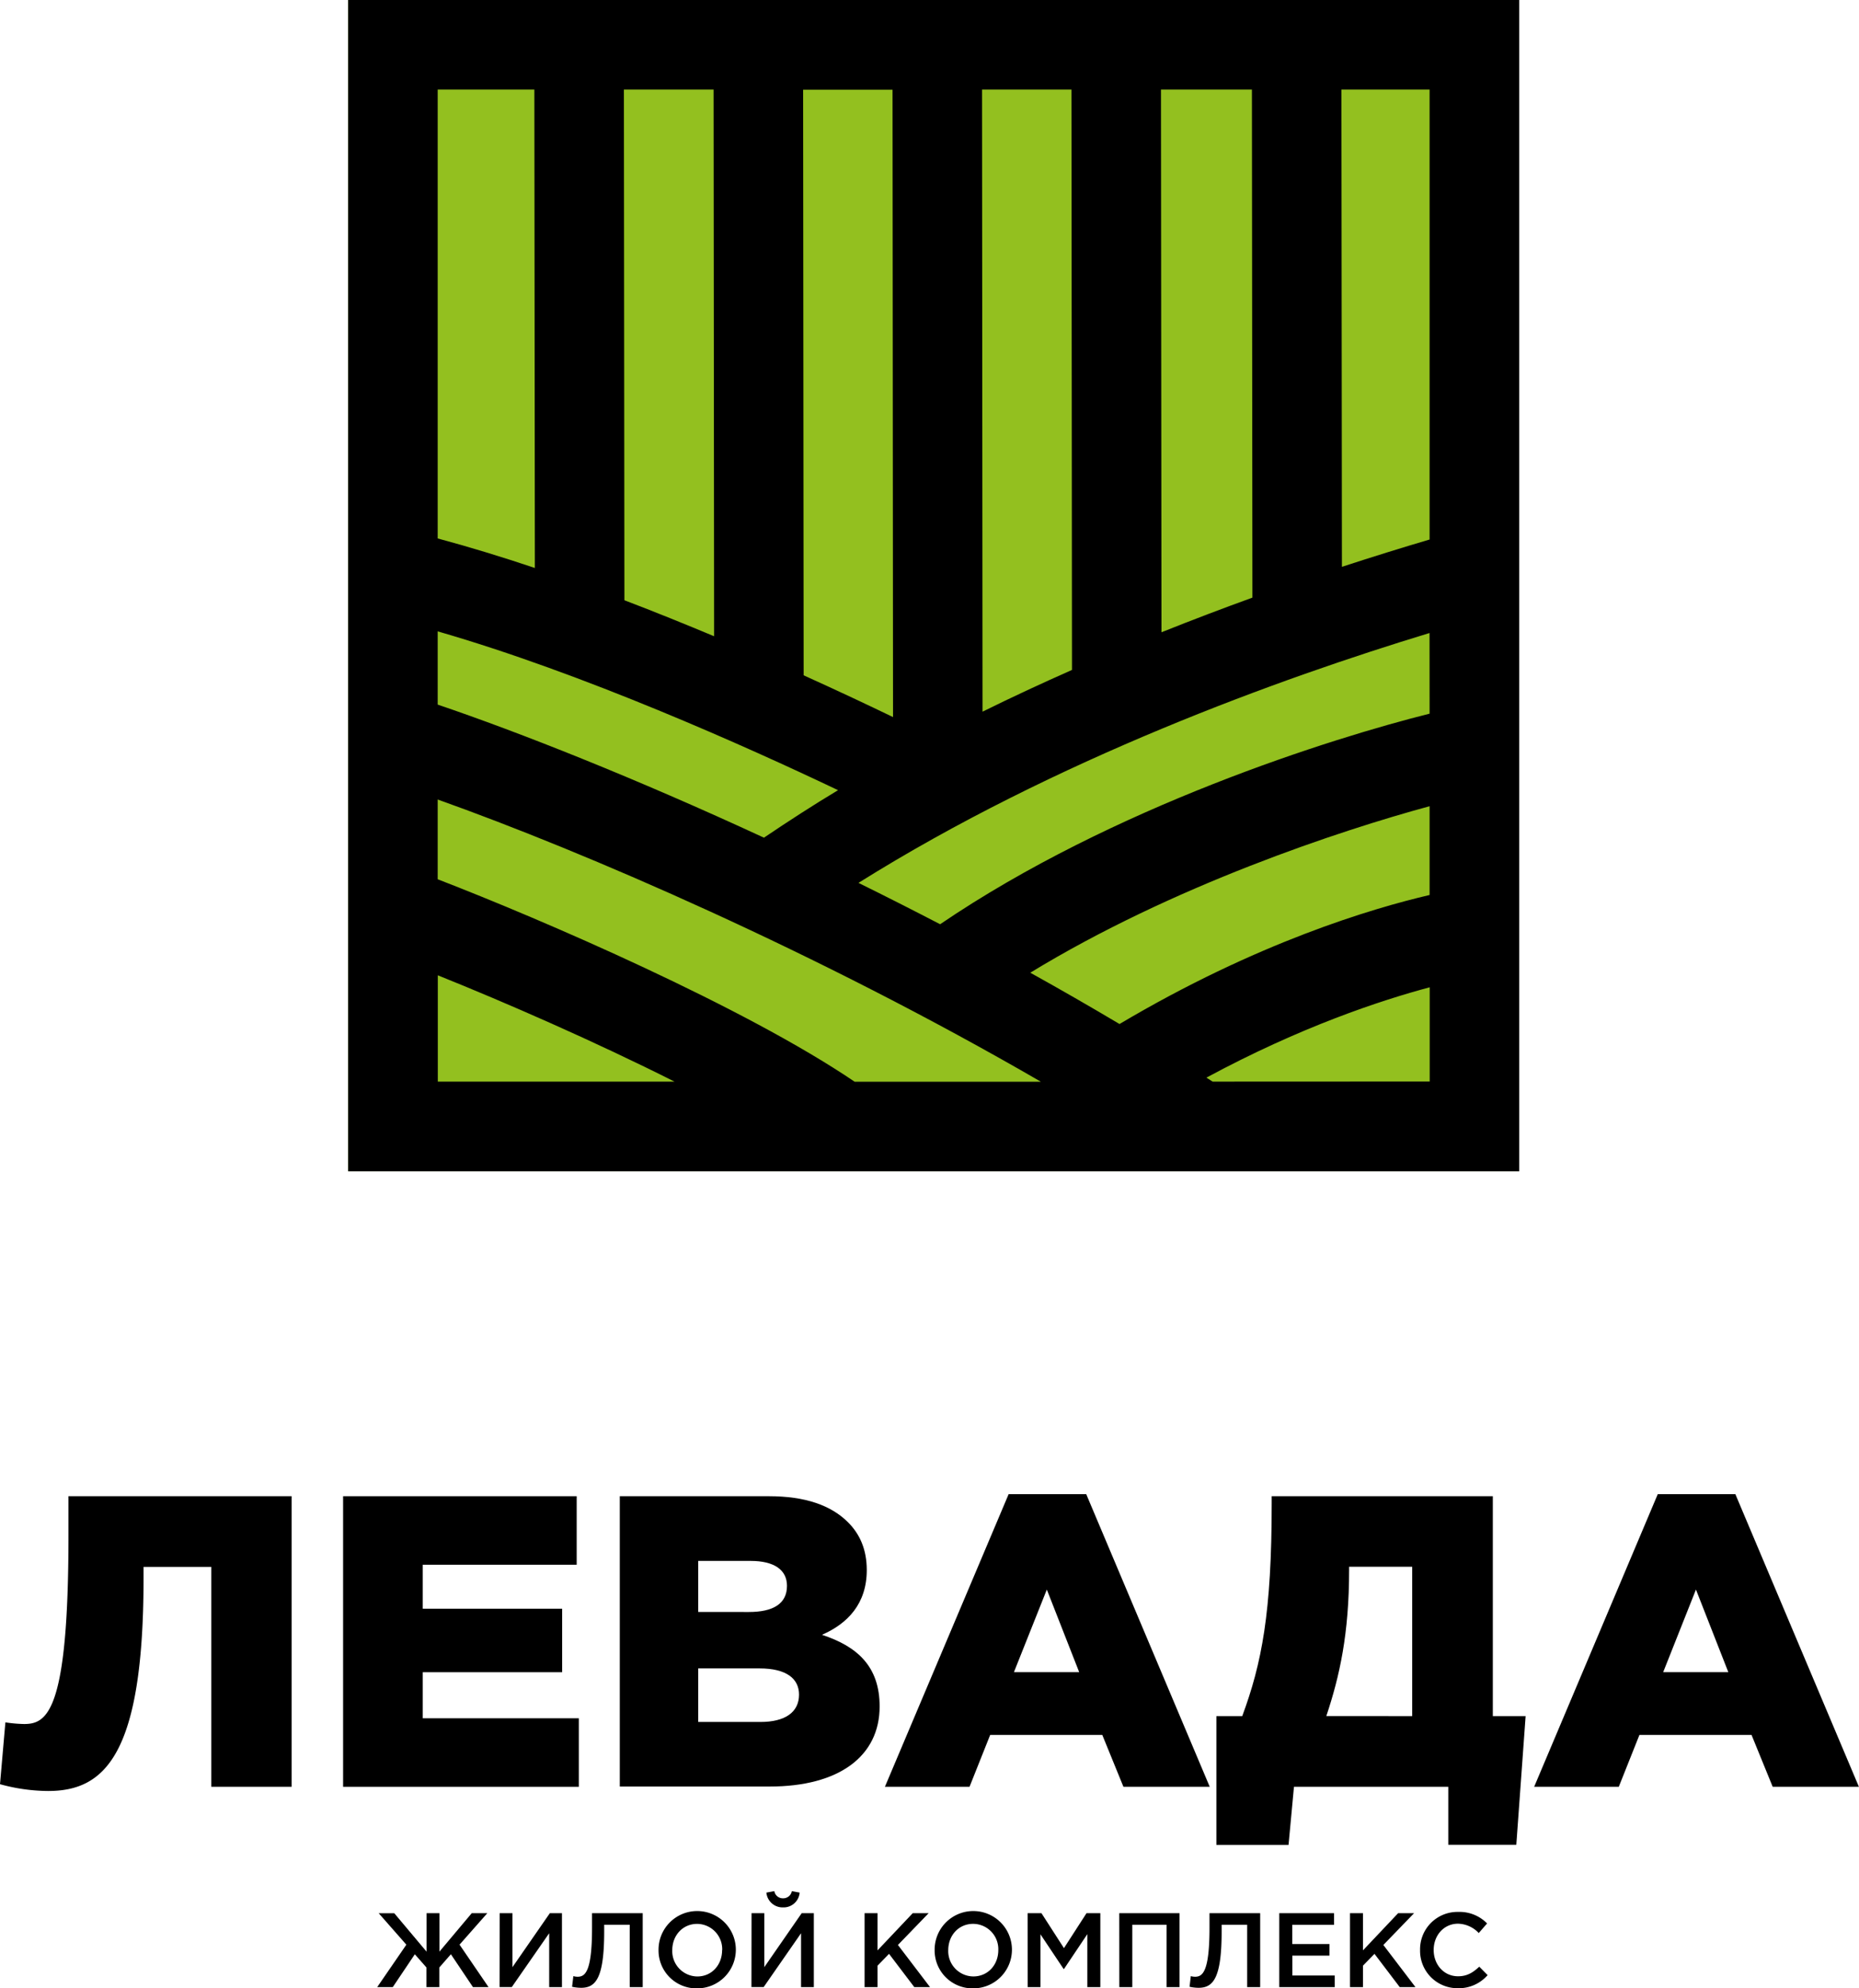
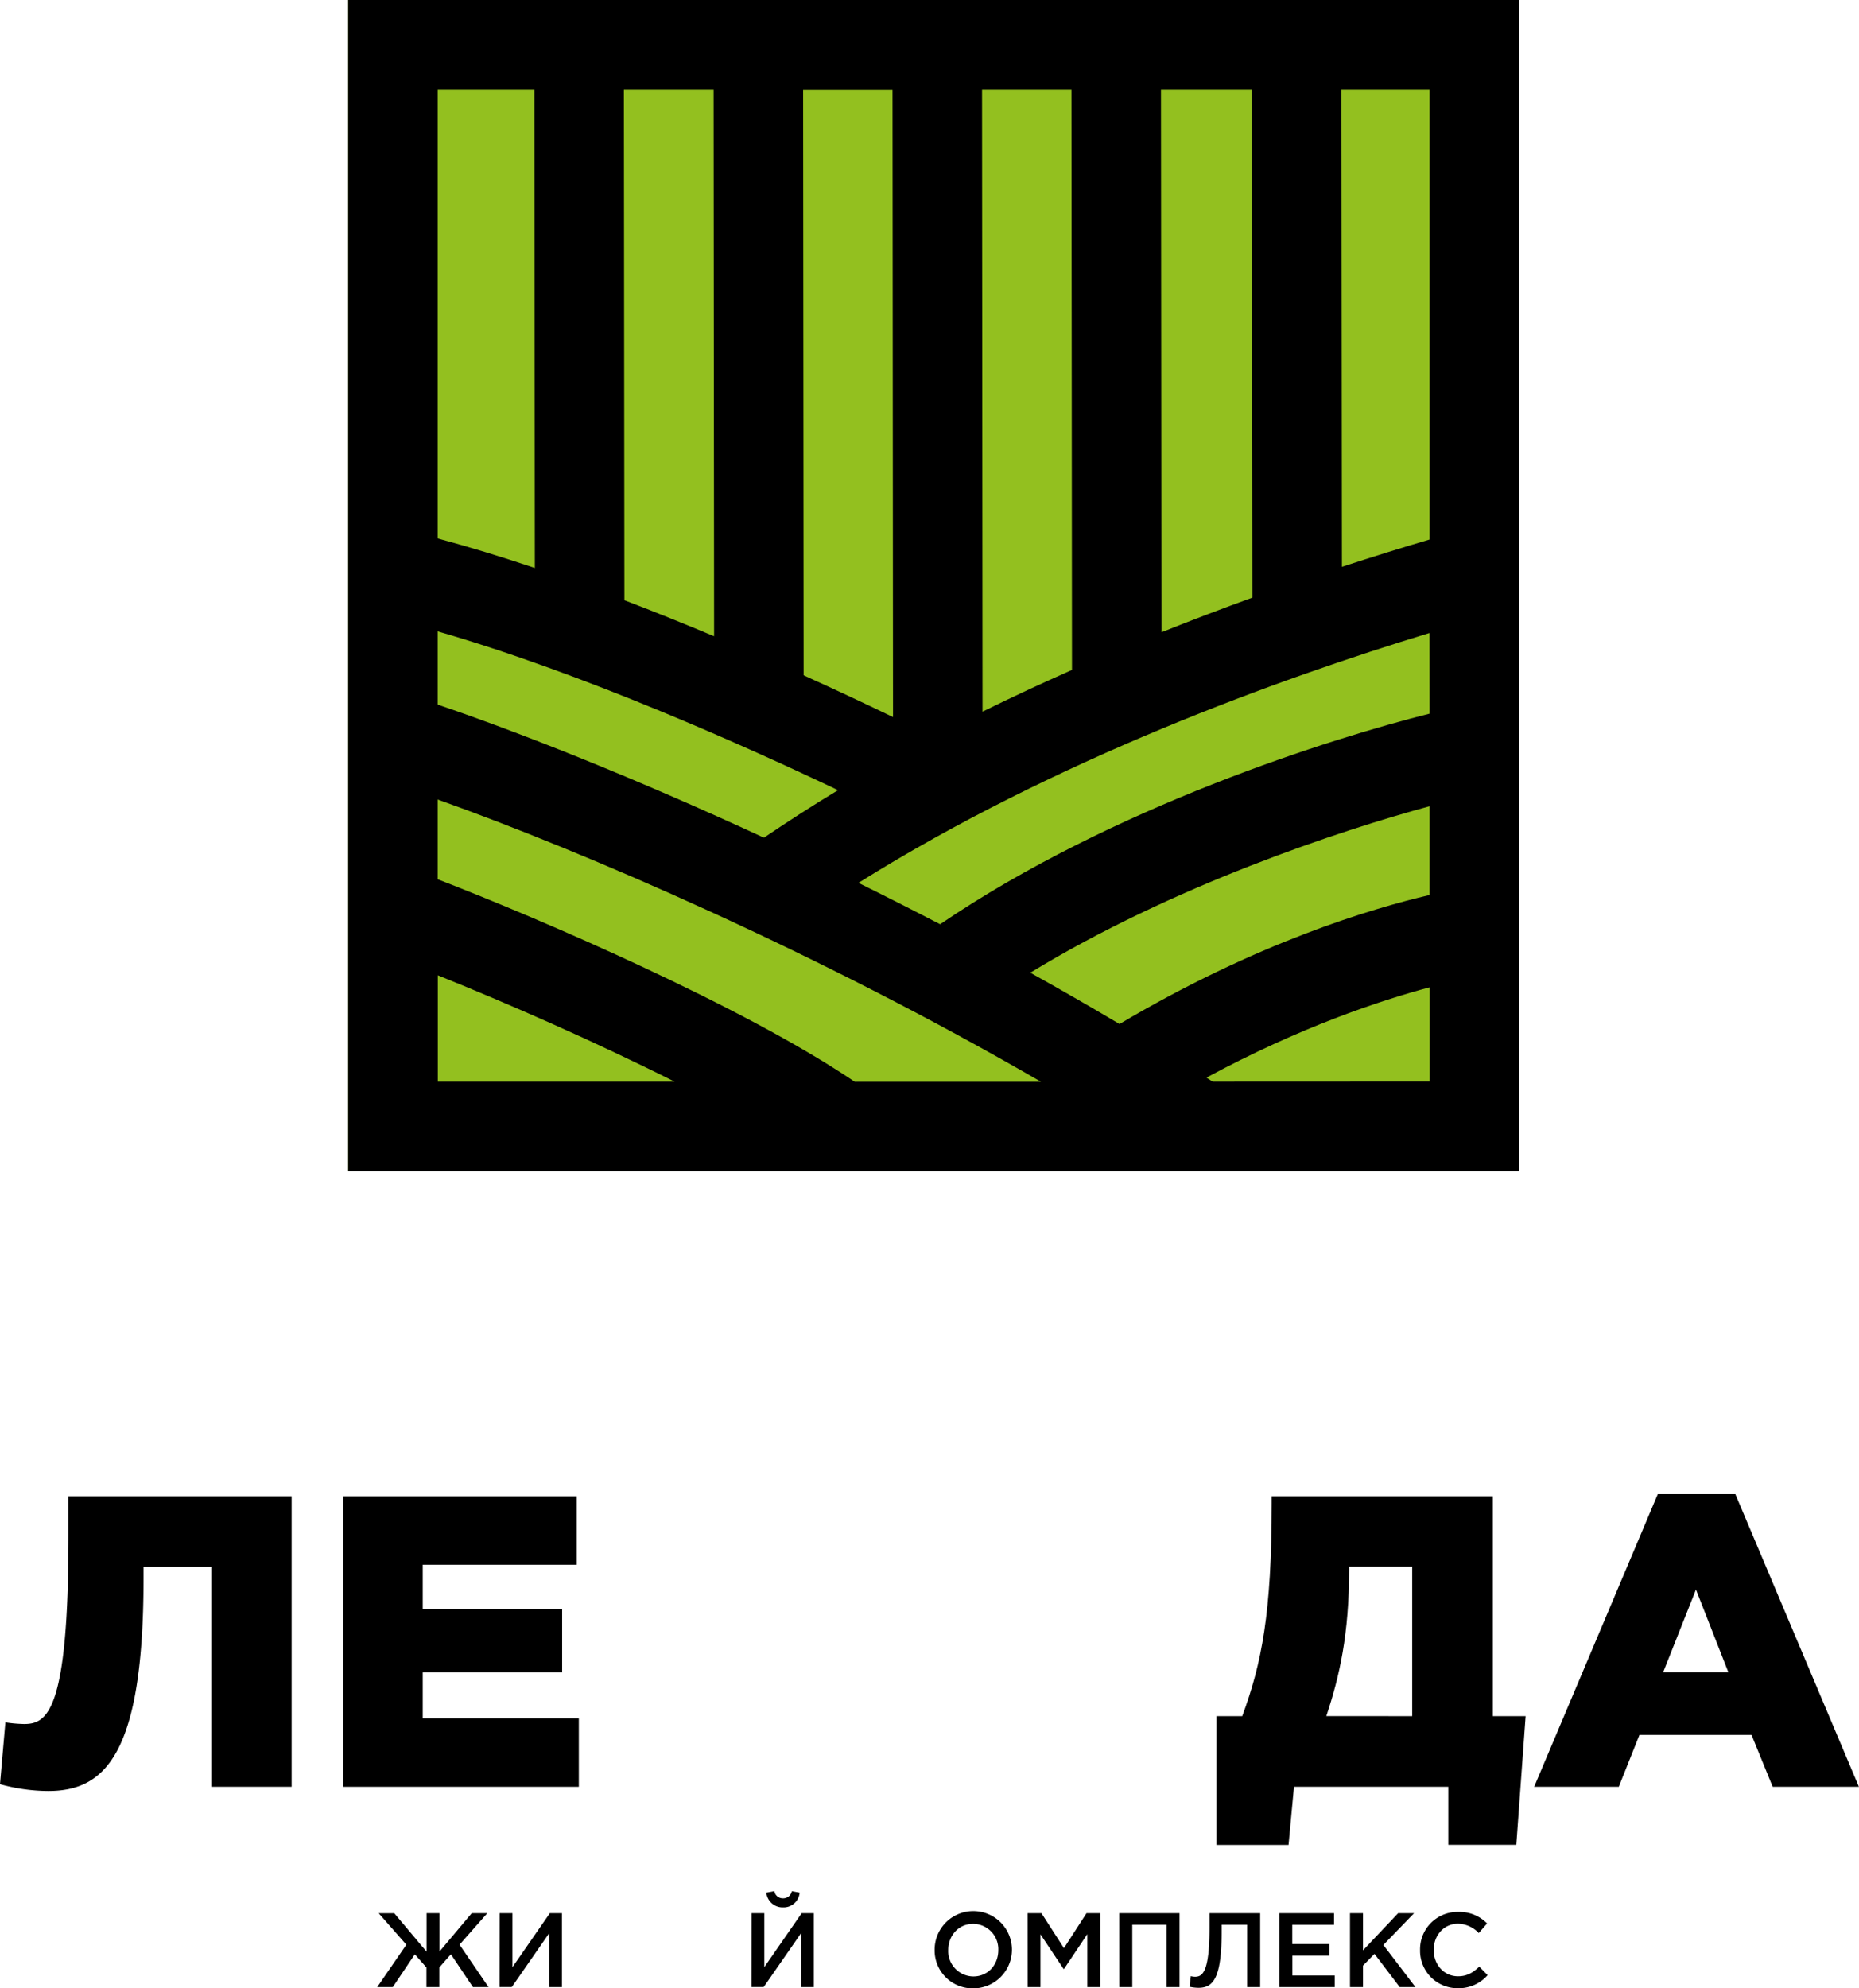
<svg xmlns="http://www.w3.org/2000/svg" id="Слой_1" data-name="Слой 1" viewBox="0 0 596.88 638.3">
  <defs>
    <style>.cls-1{fill:#93c01f;}</style>
  </defs>
  <path d="M.15,571.16l1.73-19.85a45,45,0,0,0,6,.53c7.32,0,14.25-3.73,14.25-60.21V478.71H93.79V572H68v-70.6H46.24V505c0,56.88-12.52,68.34-30.64,68.34A59.15,59.15,0,0,1,.15,571.16Z" transform="translate(-0.15 1.6)" />
  <path d="M110.31,478.71h75v22H135.88v14.12h44.76v20.38H135.88V550H186v22H110.31Z" transform="translate(-0.15 1.6)" />
-   <path d="M199.15,478.71H247c11.73,0,20,2.93,25.45,8.39,3.73,3.73,6,8.66,6,15.32,0,10.79-6.13,17.19-14.39,20.78,11.33,3.73,18.52,10.13,18.52,23,0,16-13.06,25.71-35.3,25.71H199.15Zm41.43,37.17c7.86,0,12.25-2.67,12.25-8.4,0-5.06-4-8-11.72-8H224.33v16.39Zm3.73,35.3c7.86,0,12.39-3.07,12.39-8.79,0-5.07-4-8.4-12.66-8.4H224.33v17.19Z" transform="translate(-0.15 1.6)" />
-   <path d="M324,478.05h24.91L388.57,572H360.86l-6.79-16.65h-36L311.44,572H284.27Zm22.65,57.14-10.39-26.51L325.7,535.19Z" transform="translate(-0.15 1.6)" />
  <path d="M390.7,549.31H399c6.26-16.92,9.46-33.17,9.46-68.2v-2.4h71v70.6h10.53L487,590.61H465.16V572H415.61l-1.74,18.65H390.7Zm62.87,0V501.36H433.32v.93c0,20.65-3.06,34.23-7.32,47Z" transform="translate(-0.15 1.6)" />
  <path d="M532.42,478.05h24.91L597,572H569.32l-6.79-16.65h-36L519.9,572H492.73Zm22.65,57.14-10.39-26.51-10.52,26.51Z" transform="translate(-0.15 1.6)" />
  <path d="M137.07,636.29V630l-3.73-4.24-7.08,10.54h-5l9.36-13.62-8.88-10.1h5l10.37,12.34V612.57h4.13v12.34l10.37-12.34h5l-8.91,10.1L157,636.29h-5l-7.08-10.54L141.2,630v6.3Z" transform="translate(-0.15 1.6)" />
  <path d="M160.59,612.57h4.1v17.32l12-17.32h3.89v23.72h-4.1V619l-12,17.28h-3.93Z" transform="translate(-0.15 1.6)" />
-   <path d="M183.83,636.19l.41-3.42a4.89,4.89,0,0,0,1.36.2c2.4,0,4.64-1.52,4.64-15.72v-4.68h16.27v23.72h-4.17v-20h-8.2v2.14c0,15.08-2.75,18.09-7.42,18.09A13.93,13.93,0,0,1,183.83,636.19Z" transform="translate(-0.15 1.6)" />
-   <path d="M211.59,624.43A12.41,12.41,0,1,1,224,636.7,12.16,12.16,0,0,1,211.59,624.43Zm20.44,0A8.13,8.13,0,0,0,224,616c-4.71,0-8,3.77-8,8.44a8.13,8.13,0,0,0,8.07,8.44C228.74,632.87,232,629.11,232,624.43Z" transform="translate(-0.15 1.6)" />
  <path d="M241.45,612.57h4.1v17.32l12-17.32h3.9v23.72h-4.1V619l-12,17.28h-3.93Zm4.77-6.61,2.55-.47a2.76,2.76,0,0,0,2.81,2.3,2.8,2.8,0,0,0,2.81-2.3l2.51.47a5.17,5.17,0,0,1-5.32,4.75A5.23,5.23,0,0,1,246.22,606Z" transform="translate(-0.15 1.6)" />
-   <path d="M277.74,612.57h4.17V624.5l11.29-11.93h5.11l-9.86,10.2,10.3,13.52H293.7l-8.1-10.67-3.69,3.79v6.88h-4.17Z" transform="translate(-0.15 1.6)" />
  <path d="M300.24,624.43a12.41,12.41,0,1,1,12.37,12.27A12.17,12.17,0,0,1,300.24,624.43Zm20.44,0a8.13,8.13,0,0,0-8.07-8.44c-4.71,0-8,3.77-8,8.44a8.12,8.12,0,0,0,8.06,8.44C317.39,632.87,320.68,629.11,320.68,624.43Z" transform="translate(-0.15 1.6)" />
  <path d="M330.1,612.57h4.44l7.22,11.22L349,612.57h4.44v23.72h-4.17v-17l-7.49,11.18h-.14l-7.42-11.11v16.94h-4.1Z" transform="translate(-0.15 1.6)" />
  <path d="M359.52,612.57h19.35v23.72H374.7v-20h-11v20h-4.16Z" transform="translate(-0.15 1.6)" />
  <path d="M382.09,636.19l.4-3.42a4.89,4.89,0,0,0,1.36.2c2.4,0,4.64-1.52,4.64-15.72v-4.68h16.27v23.72h-4.17v-20h-8.2v2.14c0,15.08-2.75,18.09-7.42,18.09A13.74,13.74,0,0,1,382.09,636.19Z" transform="translate(-0.15 1.6)" />
  <path d="M410.89,612.57h17.59v3.73H415.06v6.17H427v3.72h-11.9v6.38h13.59v3.72H410.89Z" transform="translate(-0.15 1.6)" />
  <path d="M433.6,612.57h4.17V624.5l11.28-11.93h5.12l-9.86,10.2,10.3,13.52h-5.05l-8.1-10.67-3.69,3.79v6.88H433.6Z" transform="translate(-0.15 1.6)" />
  <path d="M456.1,624.43a12,12,0,0,1,12.23-12.27,12.36,12.36,0,0,1,9.29,3.7l-2.68,3.08a9.45,9.45,0,0,0-6.64-3c-4.54,0-7.83,3.73-7.83,8.44s3.29,8.44,7.83,8.44c2.91,0,4.78-1.19,6.81-3.08l2.68,2.71a12.26,12.26,0,0,1-9.62,4.2A12,12,0,0,1,456.1,624.43Z" transform="translate(-0.15 1.6)" />
  <rect class="cls-1" x="111.79" width="375.97" height="375.97" />
  <path d="M111.94-1.6v376h376V-1.6ZM459.16,285.71C440.75,290,403.62,301,359.6,327.13q-14.24-8.47-28.65-16.47c45.63-27.85,99.48-45.65,128.21-53.45Zm-86.09-84.34-.16-174.23h29.2l.16,163.11C392.86,193.66,383.1,197.36,373.07,201.37Zm-28.73,12.09c-9.51,4.21-19.1,8.65-28.72,13.4l-.16-199.72h28.71ZM286.88,228.6c-7.81-3.77-17.56-8.38-28.7-13.41l-.17-188h28.71Zm-57.45-25.95c-9.24-3.87-18.9-7.78-28.8-11.56l-.16-163.95h28.8Zm39.8,49.41c-8.08,4.85-16,10-23.8,15.25-41.25-19.09-78.39-33.78-104.75-42.72V201.08C187.42,214.57,239.58,237.94,269.23,252.06Zm-128.55,3c47.08,16.76,122,49.07,193.68,90.6H274.57c-35.41-24-100.19-52-133.89-65ZM459.16,227.5C428,235.29,357.5,257.36,302,295.1q-13.22-6.87-26.22-13.28c63.21-39.58,135.52-65.68,183.36-80.21Zm0-55.9c-8.5,2.5-18,5.45-28.15,8.76l-.16-153.22h28.31ZM171.72,27.14l.16,153.59c-10.49-3.52-21-6.74-31.2-9.48V27.14Zm-31,284.35c21.8,8.75,50.38,21.24,76,34.13h-76Zm248.78,34.13-2-1.28c30.29-16.34,56-24.81,71.69-29v30.25Z" transform="translate(-0.15 1.6)" />
</svg>